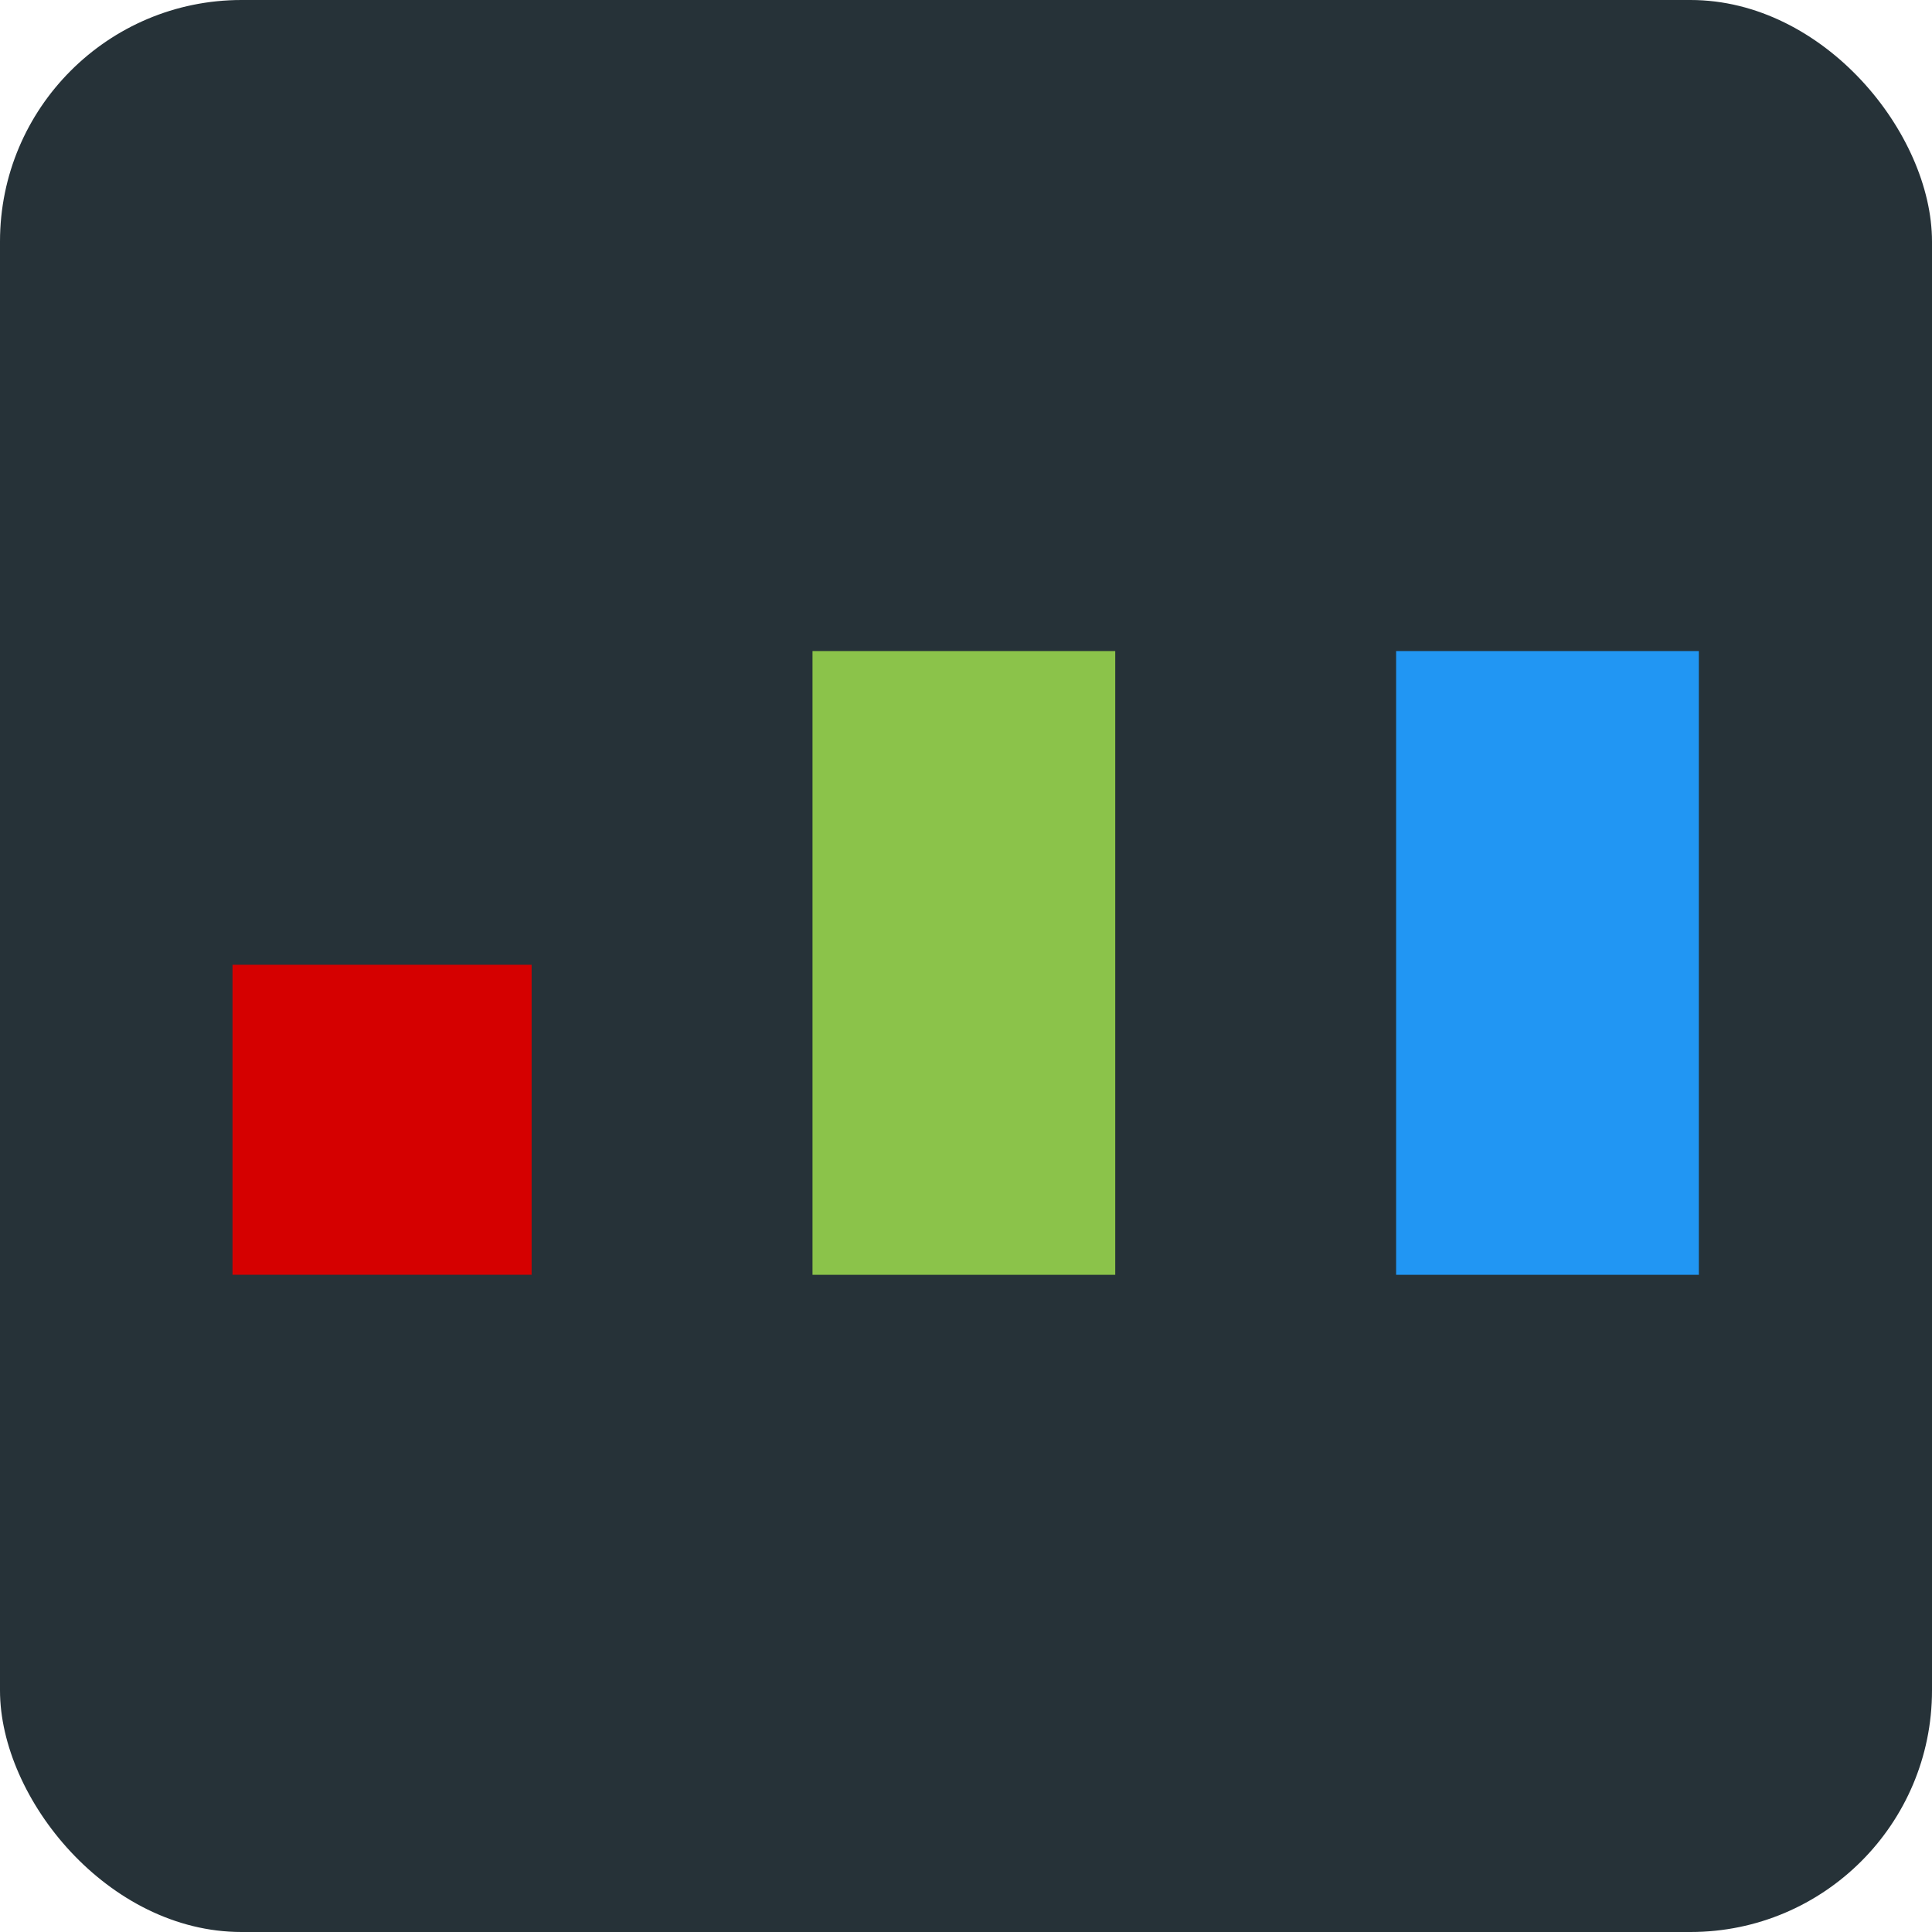
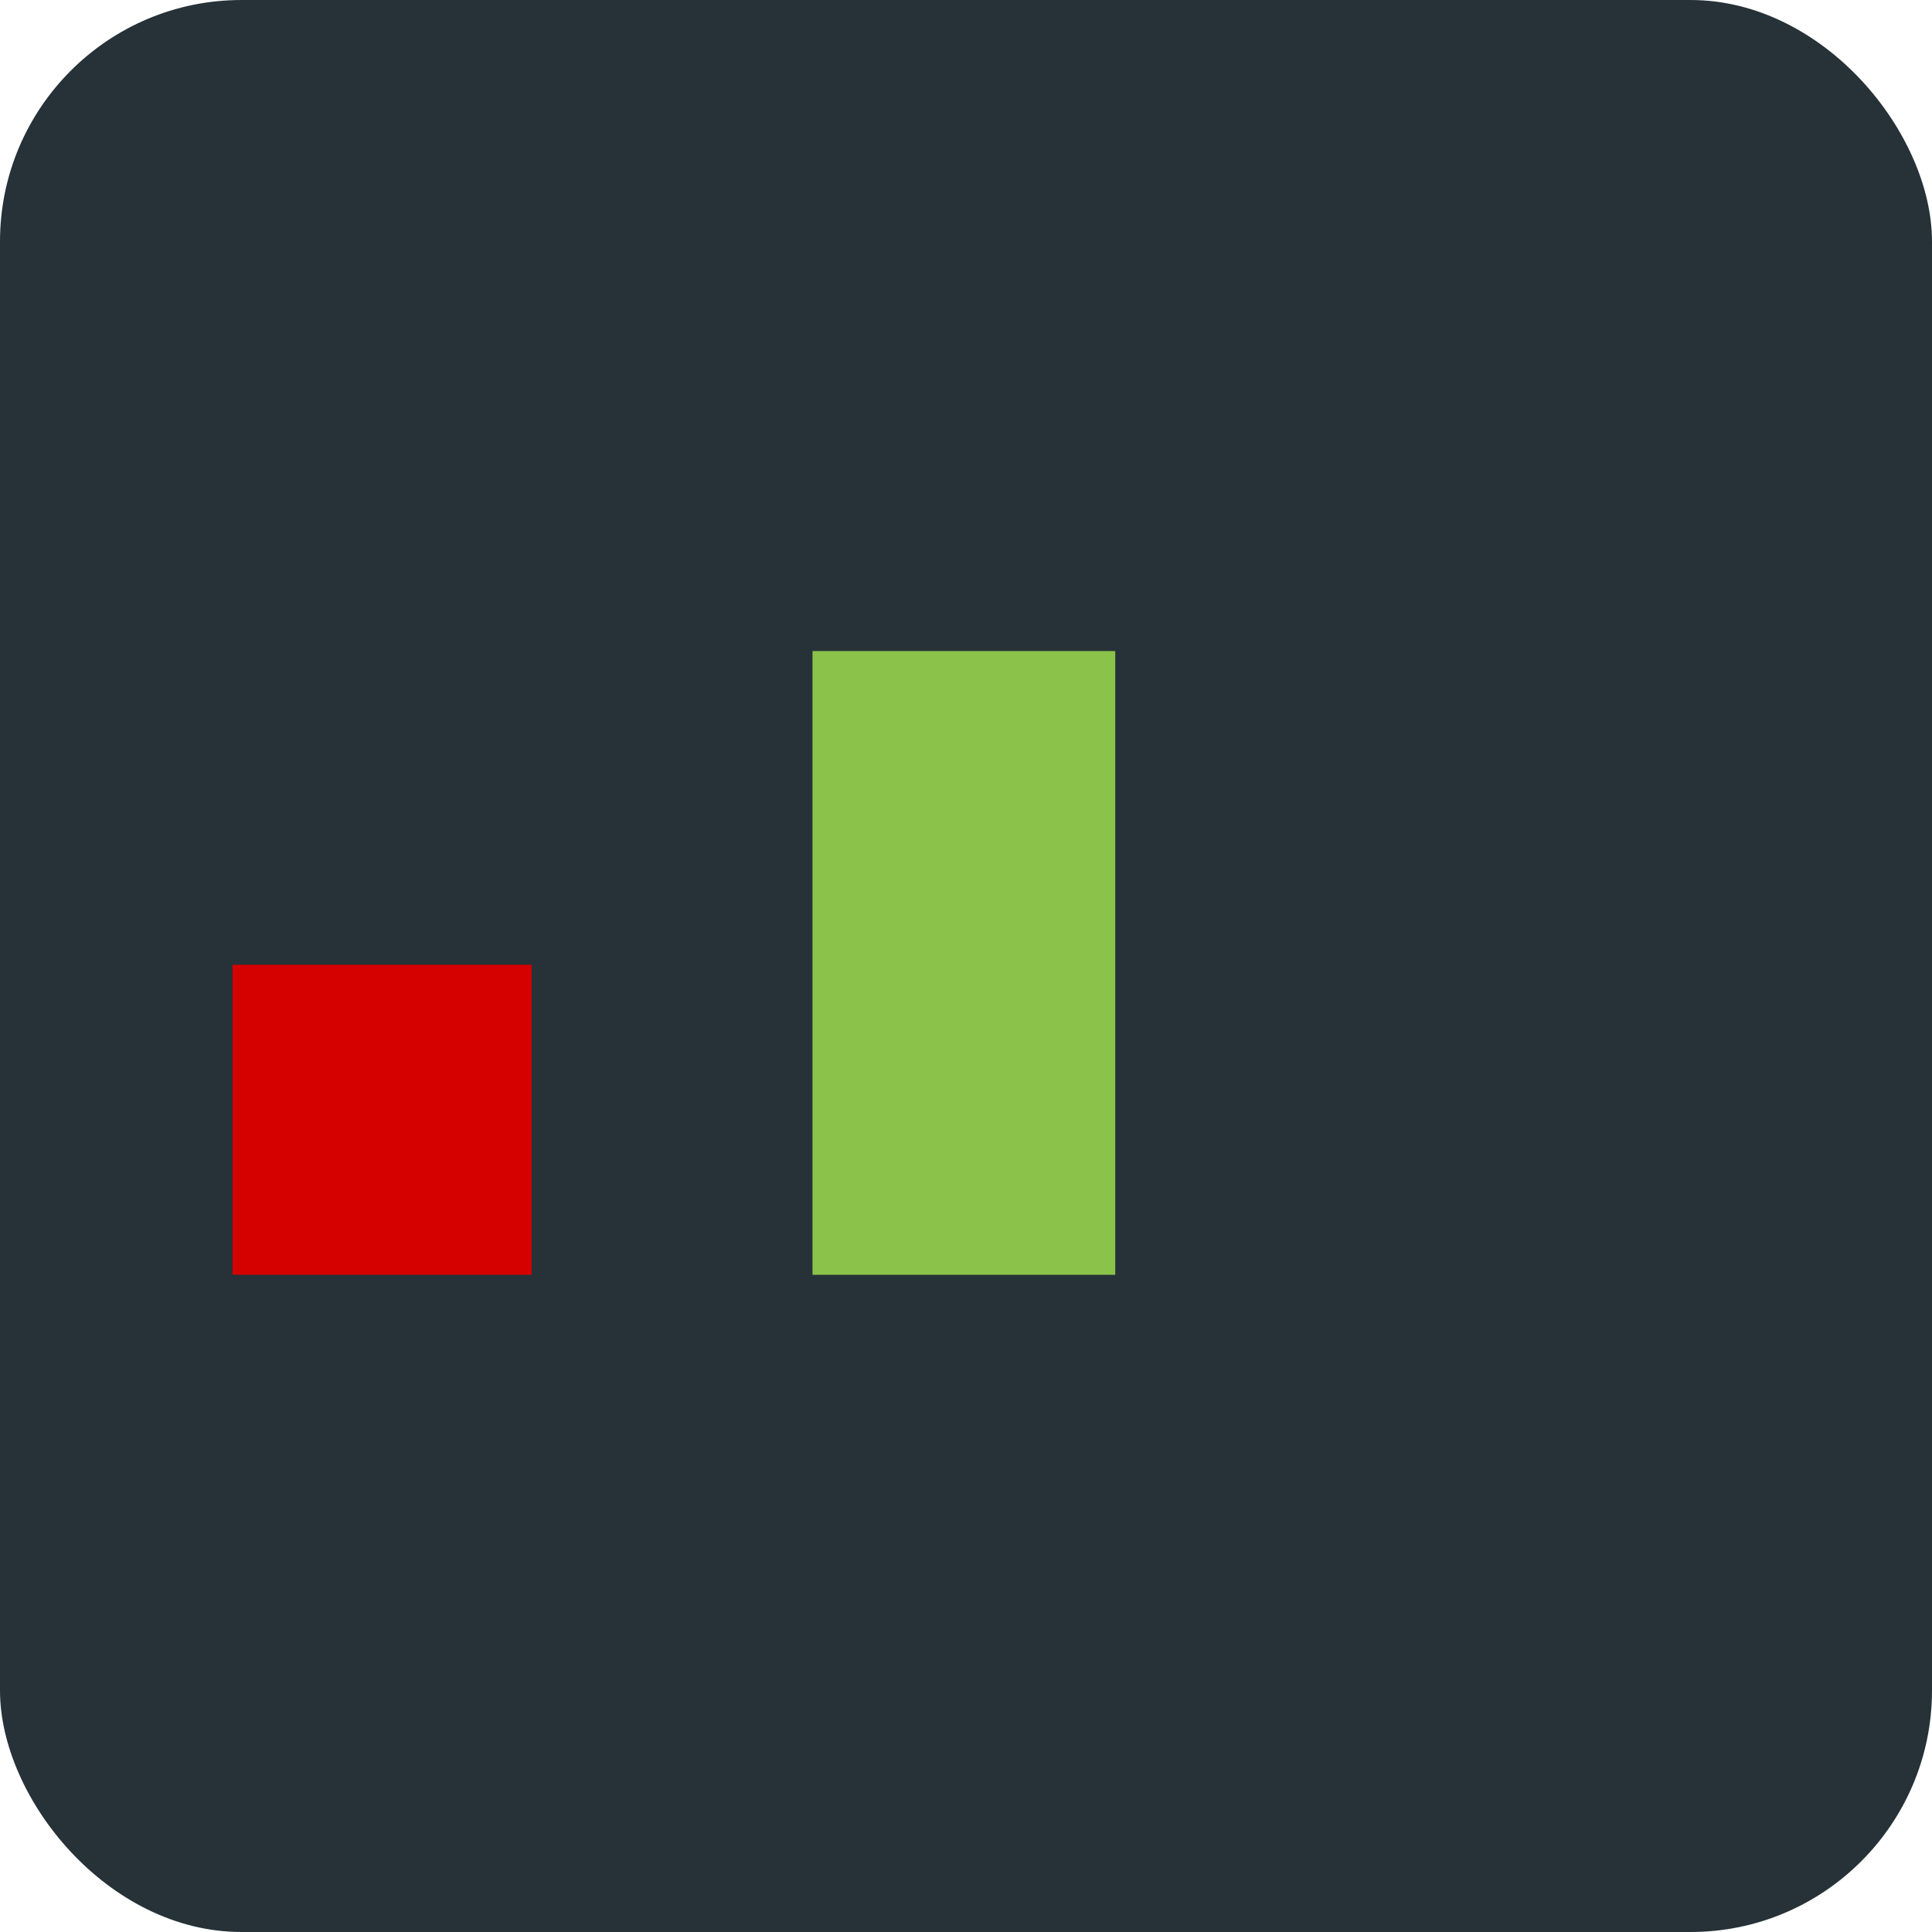
<svg xmlns="http://www.w3.org/2000/svg" width="80" height="80" viewBox="0 0 80 80" fill="none">
  <g clip-path="url(#clip0_2277_34819)">
    <rect width="80" height="80" rx="10" fill="#263238" />
    <rect x="9.628" y="39.948" width="12.385" height="12.838" fill="#D50000" />
    <rect x="33.644" y="26.959" width="12.536" height="25.828" fill="#8BC34A" />
-     <rect x="57.81" y="26.959" width="12.536" height="25.828" fill="#2196F3" />
  </g>
  <defs>
    <clipPath id="clip0_2277_34819">
      <rect width="80" height="80" rx="10" fill="white" />
    </clipPath>
  </defs>
</svg>